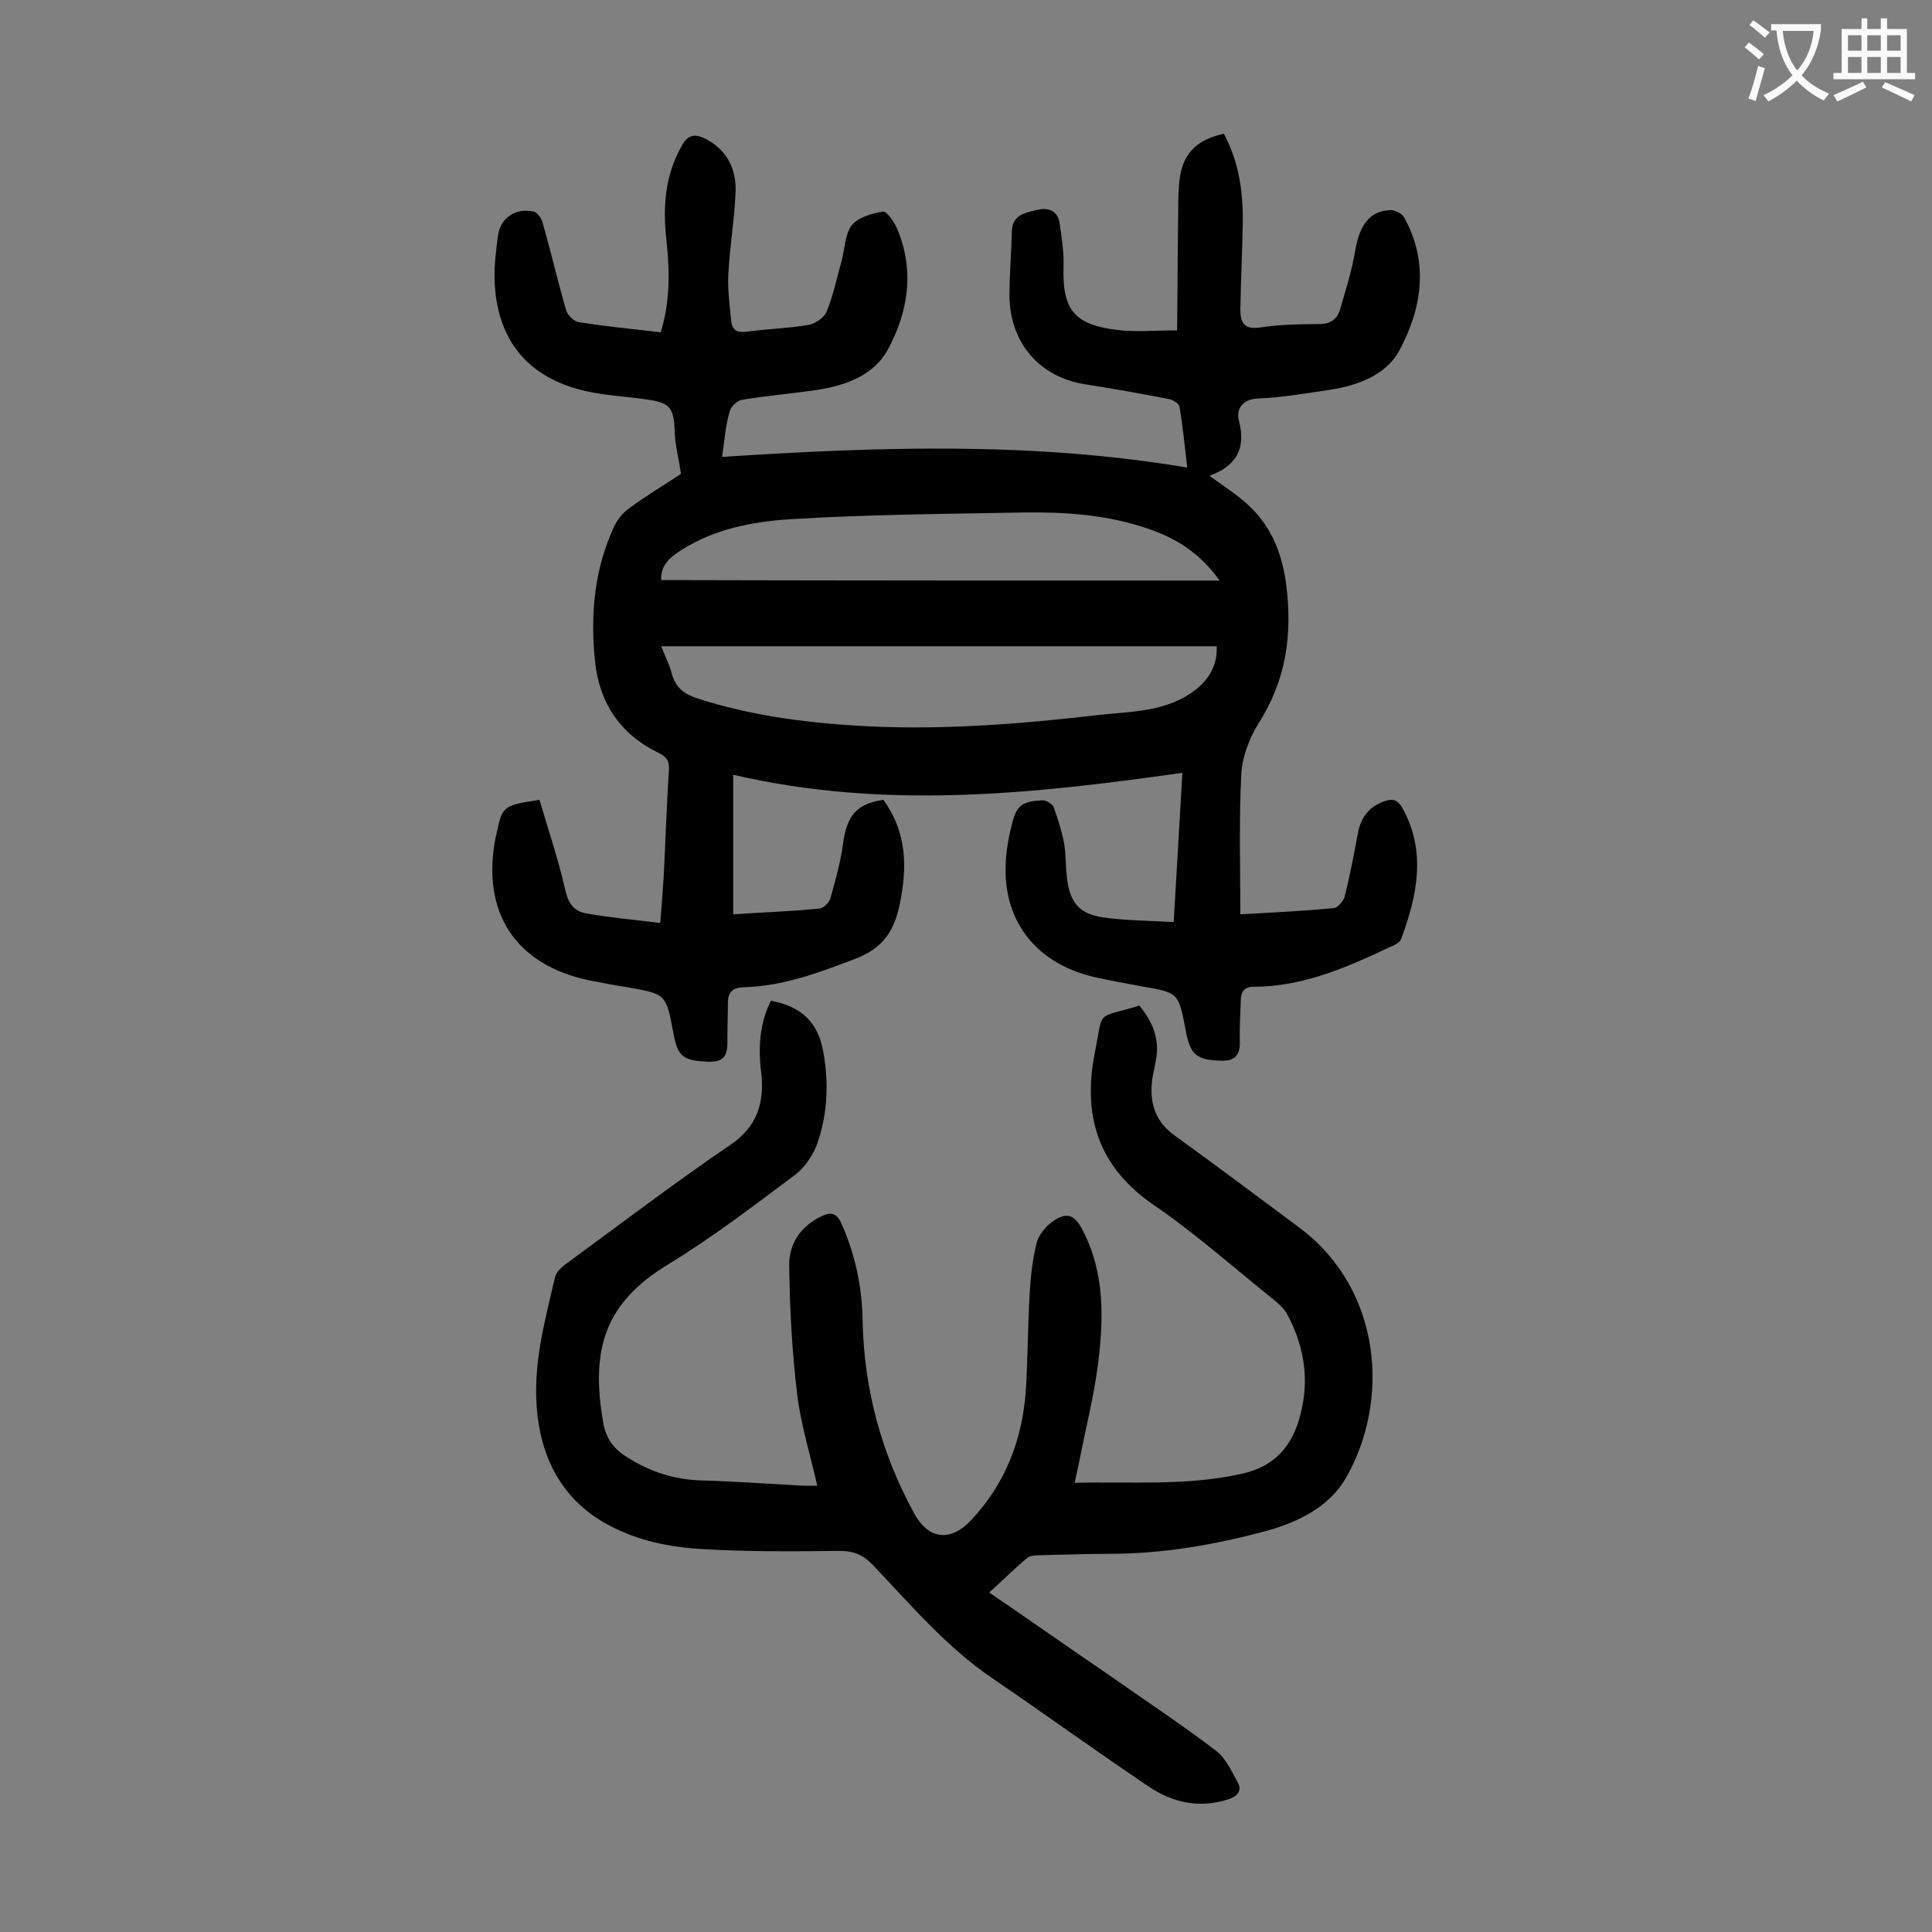
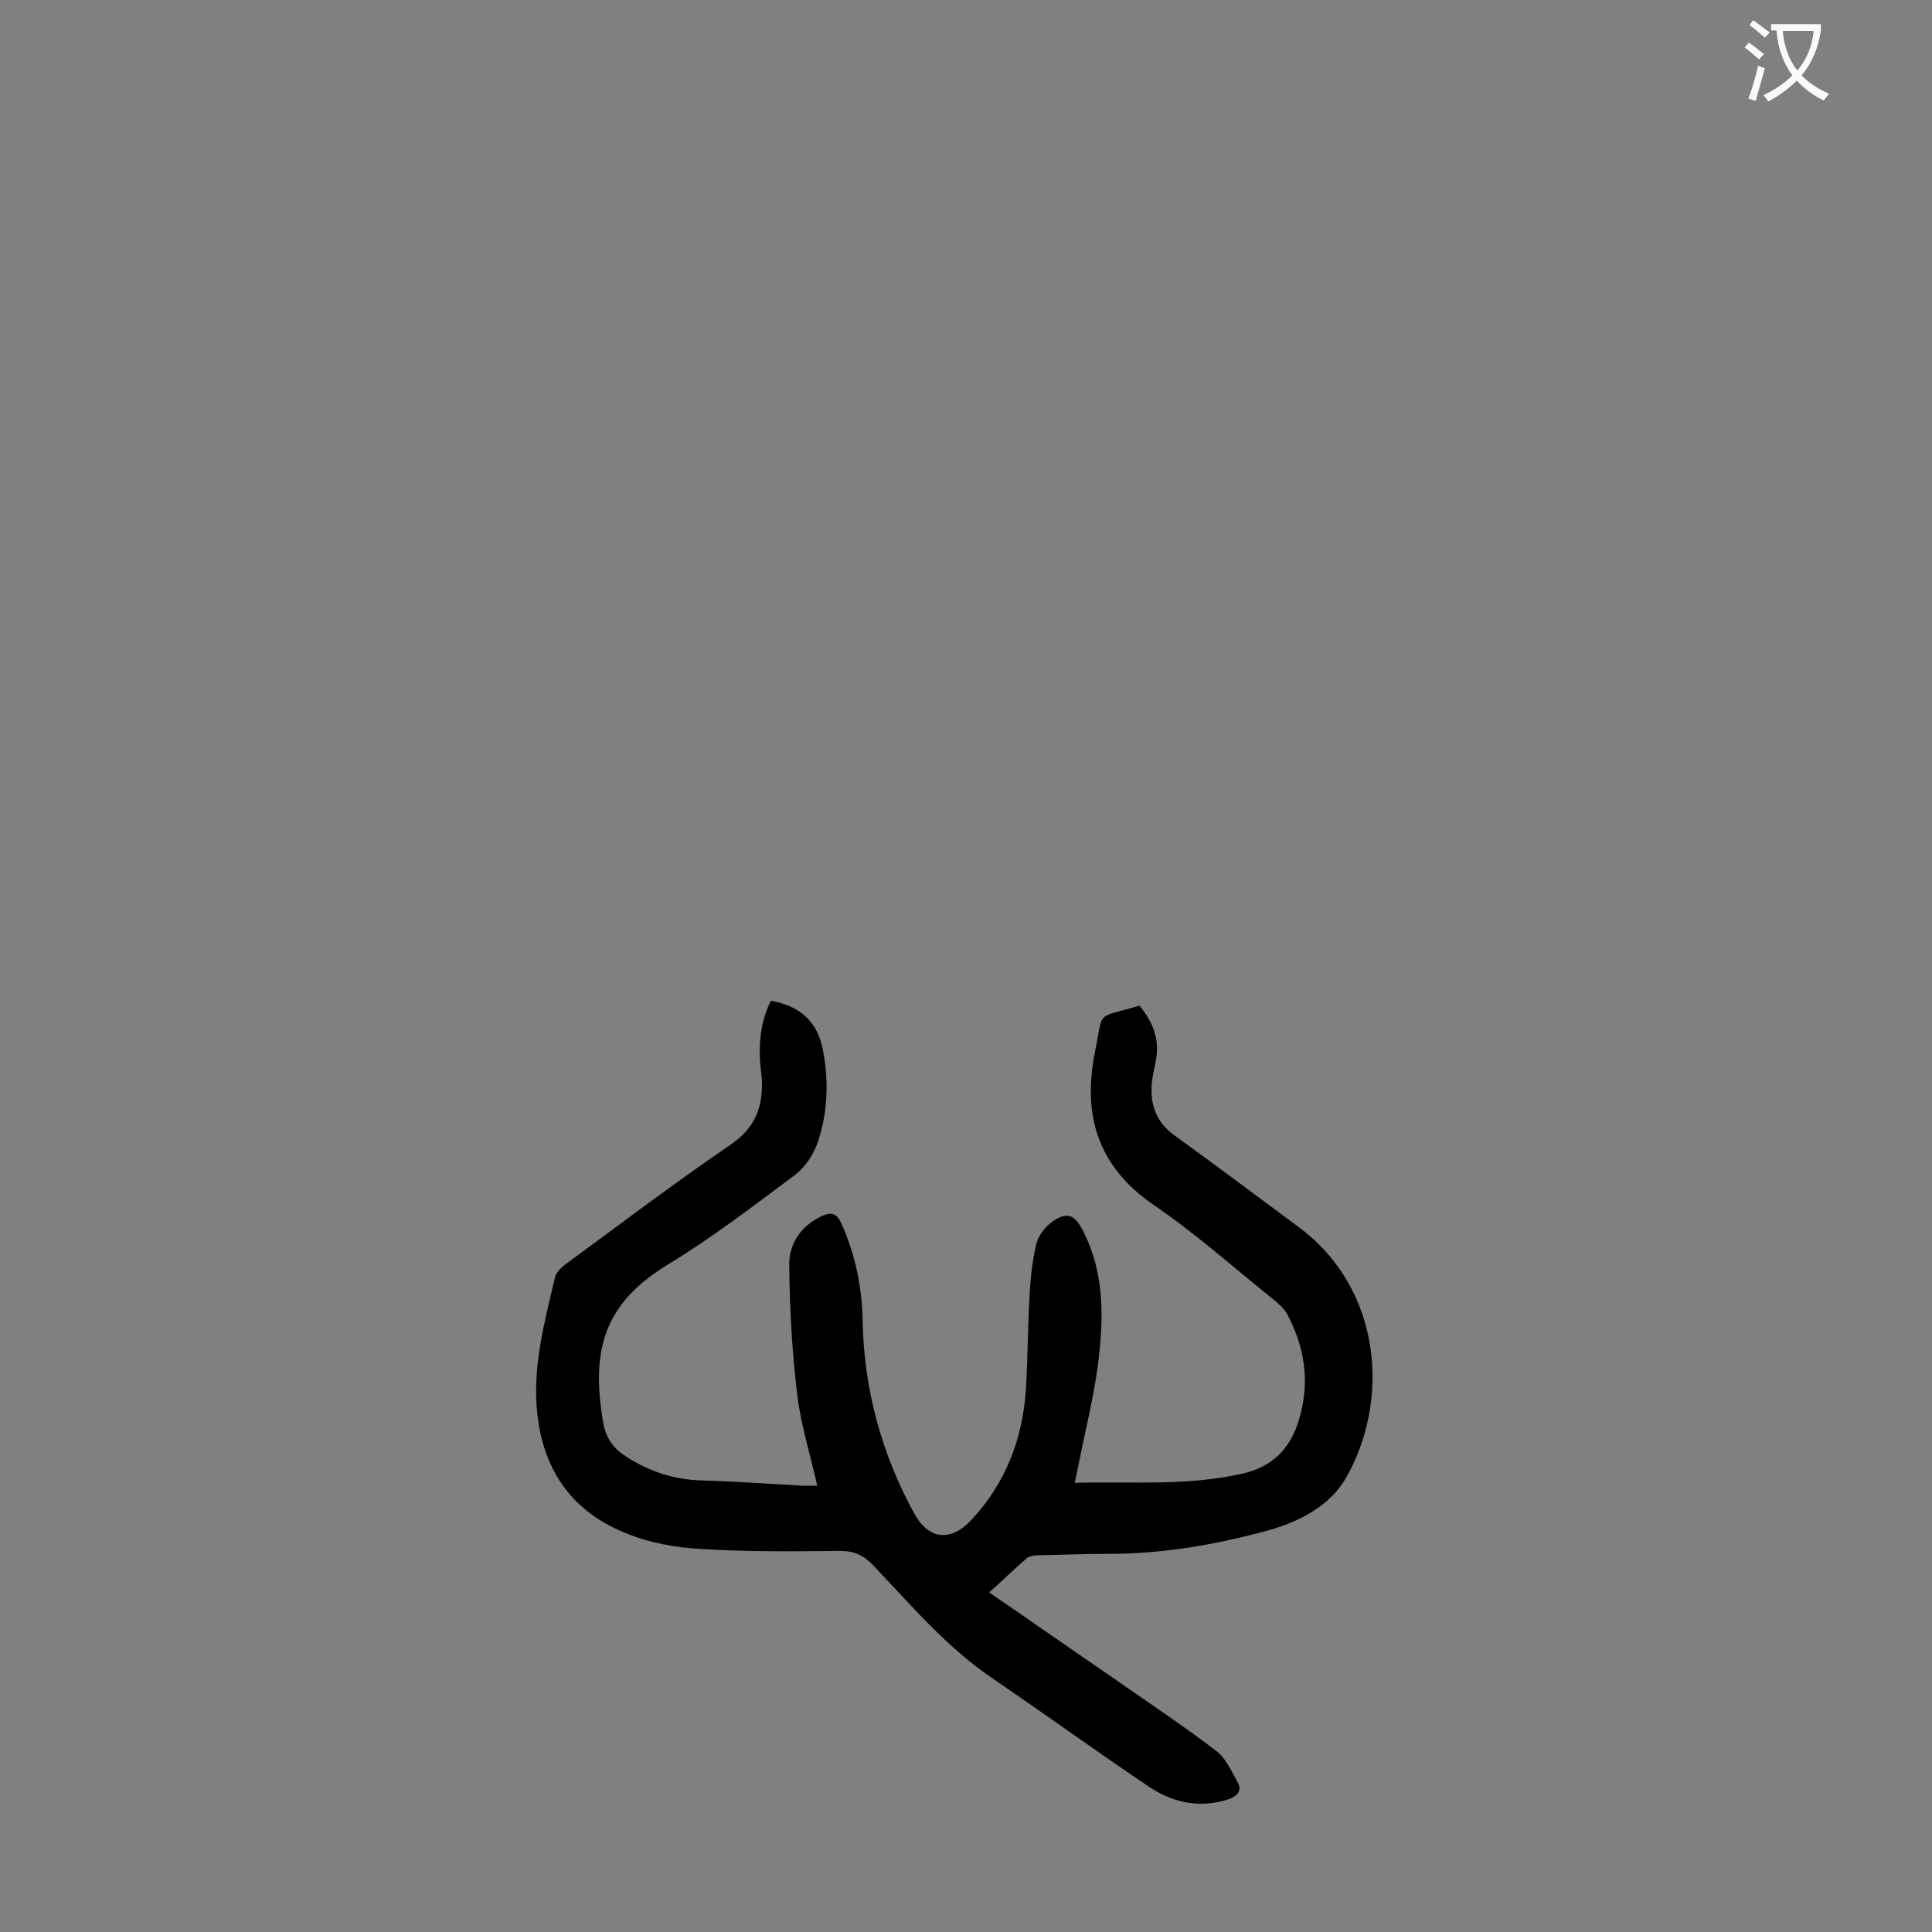
<svg xmlns="http://www.w3.org/2000/svg" enable-background="new 0 0 400 400" viewBox="0 0 400 400">
  <rect x="0" y="0" width="400" height="400" fill="#808080" stroke="none" />
-   <path d="m149.5 94.6c32.3-2.1 64.1-3.2 96.3 2.2-.5-4.3-.9-8.5-1.6-12.6-.1-.7-1.5-1.5-2.3-1.6-5.6-1.1-11.3-2.1-17-3-9.6-1.4-15.9-8.6-15.9-18.5 0-4.4.4-8.8.5-13.3.1-3.3 2.7-3.7 5-4.3s4.5-.1 4.9 2.8.9 5.9.8 8.8c-.3 8.9 2.1 12.1 11 13.2 3.8.5 7.7.1 12.5.1.1-7.1.1-14.4.2-21.6.1-3.4-.1-6.9.4-10.2.8-5.1 3.8-7.8 9.1-8.9 3.1 5.8 4 12 3.9 18.5-.1 6-.4 11.9-.5 17.9 0 2.7.8 4.2 4.1 3.7 4-.6 8.1-.7 12.2-.7 2.2 0 3.7-.9 4.3-2.9 1.2-4.1 2.5-8.2 3.2-12.4.9-5.3 3.1-8.2 7.3-8.3.9 0 2.4.7 2.8 1.5 5.2 9.3 3.7 18.9-1 27.6-2.7 5-8.5 7.2-14.3 8.1-4.9.7-9.9 1.6-14.8 1.8-3.4.1-4.7 2.2-4.1 4.6 1.6 6-.8 9.5-6.1 11.4 3 2.2 5.9 4 8.4 6.4 4.6 4.4 6.7 10 7.5 16.2 1.3 10.2 0 19.7-5.7 28.6-1.9 3.1-3.4 6.9-3.6 10.5-.5 9.6-.2 19.2-.2 29.1 7.1-.4 13.3-.7 19.4-1.3.8-.1 2-1.5 2.2-2.4 1.1-4.3 1.9-8.6 2.7-12.9.6-3.5 2.4-5.8 5.8-6.9 1.6-.5 2.5-.1 3.4 1.4 5.1 9.1 3.1 18.2-.2 27.2-.3.8-1.6 1.4-2.6 1.8-8.9 4.2-17.9 8.1-28 8.1-1.9 0-2.6 1.1-2.6 2.7-.1 3-.3 6-.2 8.9 0 2.7-1.2 3.8-3.8 3.7-5.1-.1-6.5-1.2-7.4-6.2-1.5-7.9-1.5-7.9-9.2-9.2-3.3-.6-6.5-1.2-9.7-1.9-13.2-3.1-20-13.1-18.1-26.6.2-1.5.5-3.1.9-4.6 1-4.3 2-5.2 6.5-5.4.7 0 1.9.7 2.2 1.3.9 2.4 1.7 5 2.2 7.5.4 2.4.3 4.8.6 7.3.6 4.9 2.4 7.3 7.2 8.1 4.7.7 9.6.7 14.9 1 .6-10.5 1.2-20.3 1.8-30.9-31 4.4-61.7 7.7-93 .4v28.9c5.9-.4 11.9-.6 17.9-1.2.8-.1 1.9-1.2 2.2-2 1-3.7 2.1-7.4 2.6-11.2.8-6 2.8-8.5 8.4-9.3 4.8 6.6 5 13.8 3.4 21.5-1.1 5.5-3.4 9.2-9.2 11.4-7.6 2.9-15 5.7-23.2 5.9-2.3.1-3.2 1.1-3.2 3.3 0 2.5-.1 5.1-.1 7.6.1 3.6-.9 4.7-4.4 4.5-4.9-.3-5.9-1.1-6.8-6-1.5-8-1.5-8-9.5-9.4-2.6-.4-5.2-.9-7.8-1.4-15.4-3.2-22.5-14.1-19.5-29.6 0-.1.1-.2.1-.3 1.3-6.3 1.3-6.3 9-7.5 1.7 5.9 3.8 12 5.2 18.1.6 2.9 1.6 4.9 4.4 5.4 5 .9 10 1.3 15.4 2 .3-3.6.5-6.5.7-9.5.4-7.4.6-14.8 1.1-22.2.1-1.9-.5-2.7-2.1-3.5-7.9-3.8-12.3-10.3-13.2-18.9-1-9.6-.2-19 3.9-27.9.7-1.5 1.9-3 3.2-3.9 3.7-2.7 7.7-5.1 10.7-7.1-.5-3.3-1.2-5.9-1.3-8.6-.2-5.1-.9-6.1-5.8-6.8-4.2-.6-8.4-.8-12.5-1.7-12.1-2.7-18.6-10.6-19-23-.1-3.1.3-6.2.7-9.2.5-3.7 3.6-5.8 7.4-5 .8.2 1.7 1.5 1.9 2.5 1.7 6 3.1 12 4.8 17.9.3 1.1 1.7 2.4 2.7 2.5 5.5.9 11.1 1.4 16.9 2.1 1.9-6.2 1.9-12.5 1.2-18.8-.8-7-.4-13.6 3.2-19.9 1.3-2.3 2.7-2.4 4.8-1.4 4.5 2.3 6.4 6.2 6.3 10.8-.2 5.7-1.2 11.4-1.5 17.2-.2 3.3.3 6.6.6 9.9.2 1.7 1.2 2.3 3 2.1 4.3-.6 8.6-.7 12.8-1.4 1.5-.2 3.4-1.5 3.9-2.7 1.4-3.3 2.1-6.9 3.1-10.4.7-2.5.7-5.6 2.1-7.5 1.3-1.7 4.2-2.5 6.5-2.9.8-.1 2.4 2.2 3 3.7 3.6 8.6 2.2 17.2-2 24.9-2.8 5.2-8.6 7.4-14.5 8.3-5.2.8-10.5 1.2-15.8 2.1-.9.2-2.2 1.4-2.4 2.3-.9 3-1.1 6.1-1.6 9.5zm-12.6 39.2c.7 1.9 1.7 3.7 2.2 5.7.8 3 2.7 4.3 5.6 5.2 11.6 3.7 23.5 5.1 35.5 5.7 15.6.7 31.1-.5 46.6-2.3 4.3-.5 8.6-.6 12.8-1.6 5.8-1.4 12.7-5.4 12.3-12.7-38.2 0-76.5 0-115 0zm115.6-13.6c-4.2-5.9-9.3-8.9-15-10.8-8.2-2.8-16.7-3.4-25.2-3.3-16.2.3-32.5.4-48.7 1.4-7.8.5-15.6 2-22.4 6.3-2.4 1.5-4.5 3.2-4.3 6.3 38.3.1 76.5.1 115.6.1z" fill="#000001" />
  <path d="m159.6 207.2c6.2 1.1 9.7 4.4 10.8 10.3 1.2 6.4 1 12.8-1.1 19-.8 2.4-2.5 5-4.5 6.6-8.7 6.5-17.3 13.1-26.5 18.7-13 7.9-16.1 17.4-13.4 32.8.6 3.4 2.3 5.5 5.1 7.2 4.6 2.9 9.5 4.5 15 4.7 7.1.2 14.1.7 21.2 1.1h3c-1.4-6.3-3.3-12.3-4.1-18.5-1.1-9-1.6-18-1.7-27-.1-4.5 2.3-8.2 6.7-10.3 1.9-.9 3.1-.7 4.1 1.5 2.9 6.5 4.3 13.2 4.4 20.3.3 14.1 3.9 27.3 10.6 39.6 3 5.6 7.6 6.1 11.9 1.5 7.1-7.6 10.6-16.7 11.3-27 .4-6.7.4-13.5.8-20.2.2-3.4.6-6.8 1.4-10.1.4-1.6 1.8-3.4 3.2-4.4 3-2.2 4.7-1.6 6.4 1.8 4.6 8.9 4.3 18.4 3.1 27.9-.9 6.8-2.6 13.4-3.9 20.1-.3 1.3-.5 2.5-.9 4.2 11.9-.3 23.3.7 34.7-1.9 7.6-1.7 11-6.8 12.4-13.8 1.4-6.8.1-13.2-3.1-19.2-.5-1-1.5-1.9-2.4-2.7-8.4-6.7-16.4-13.9-25.2-19.9-11.7-8-14.8-18.7-12.2-31.7 1.8-9 0-6.8 9.2-9.6 2.7 3.3 4.3 6.9 3.4 11.4-.2 1.2-.5 2.4-.7 3.6-.7 4.8.4 8.9 4.6 11.9 8.6 6.2 17.1 12.6 25.6 18.9 17.5 12.9 19 36.2 9.8 52.1-3.4 5.8-9.7 9-16.2 10.8-10.7 2.9-21.5 4.8-32.7 4.8-4.9 0-9.7.2-14.6.3-.8 0-1.9.1-2.5.6-2.6 2.2-5 4.6-7.8 7.1 8.5 5.8 16.6 11.5 24.8 17.1 7.4 5.2 15 10.2 22.2 15.7 2 1.5 3.2 4.3 4.5 6.6.9 1.7-.2 2.8-1.9 3.4-6.1 2-11.7.7-16.7-2.7-10.7-7.2-21.2-14.8-31.9-22.1-9.7-6.5-17.1-15.3-25-23.6-2-2.1-3.9-3-6.9-3-9.6.1-19.2.2-28.8-.4-5.3-.3-10.9-1.3-15.8-3.4-10.6-4.3-16.6-12.5-18-24.1-1.2-10 1.4-19.3 3.6-28.7.2-1.1 1.4-2.2 2.4-2.9 11.3-8.3 22.5-16.8 34.1-24.7 5.2-3.6 6.7-8.2 6.3-13.9-.7-5.2-.7-10.6 1.9-15.8z" fill="#000001" />
  <g fill="#fafafb">
    <path d="m362.1 8.8c1.1.8 2.1 1.6 3.1 2.4l-1 1.1c-1.3-1.1-2.3-2-3-2.5zm1.9 4.8c.5.2.9.4 1.4.5-.6 2.3-1.3 4.5-1.9 6.8l-1.5-.5c.8-2.1 1.4-4.3 2-6.8zm-1-9.4c1.3.9 2.4 1.8 3.4 2.5l-1 1.1c-1.4-1.2-2.4-2.1-3.2-2.6zm3.7 2.2v-1.4h10.3v1.2c-.5 3.6-1.8 6.8-4 9.4 1.5 1.6 3.4 2.8 5.7 3.8-.3.4-.7.8-1.1 1.4-2.3-1.1-4.1-2.5-5.6-4.1-1.6 1.6-3.6 3.1-5.9 4.3-.3-.5-.7-.9-1-1.3 2.4-1.1 4.4-2.5 6-4.1-1.9-2.5-3-5.6-3.3-9.3h-1.1zm8.8 0h-6.4c.3 3.3 1.3 6 3 8.2 2-2.3 3.1-5.1 3.4-8.2z" />
-     <path d="m385.3 3.8h1.3v2.2h2.8v-2.2h1.3v2.2h4.1v9.1h1.7v1.3h-16.9v-1.3h1.7v-9.1h4.1v-2.2zm.4 13.1.7 1.2c-1.8.9-3.8 1.9-6 2.9-.2-.4-.5-.8-.8-1.3 2.3-1 4.3-1.9 6.1-2.8zm-3.1-6.4h2.8v-3.2h-2.8zm0 4.6h2.8v-3.3h-2.8zm4-4.6h2.8v-3.2h-2.8zm0 4.6h2.8v-3.3h-2.8zm3.7 1.9c2.1.9 4.1 1.8 6.1 2.7l-.7 1.3c-2.2-1.1-4.2-2-6.1-2.9zm3.2-9.7h-2.8v3.2h2.8zm-2.8 7.8h2.8v-3.3h-2.8z" />
  </g>
</svg>